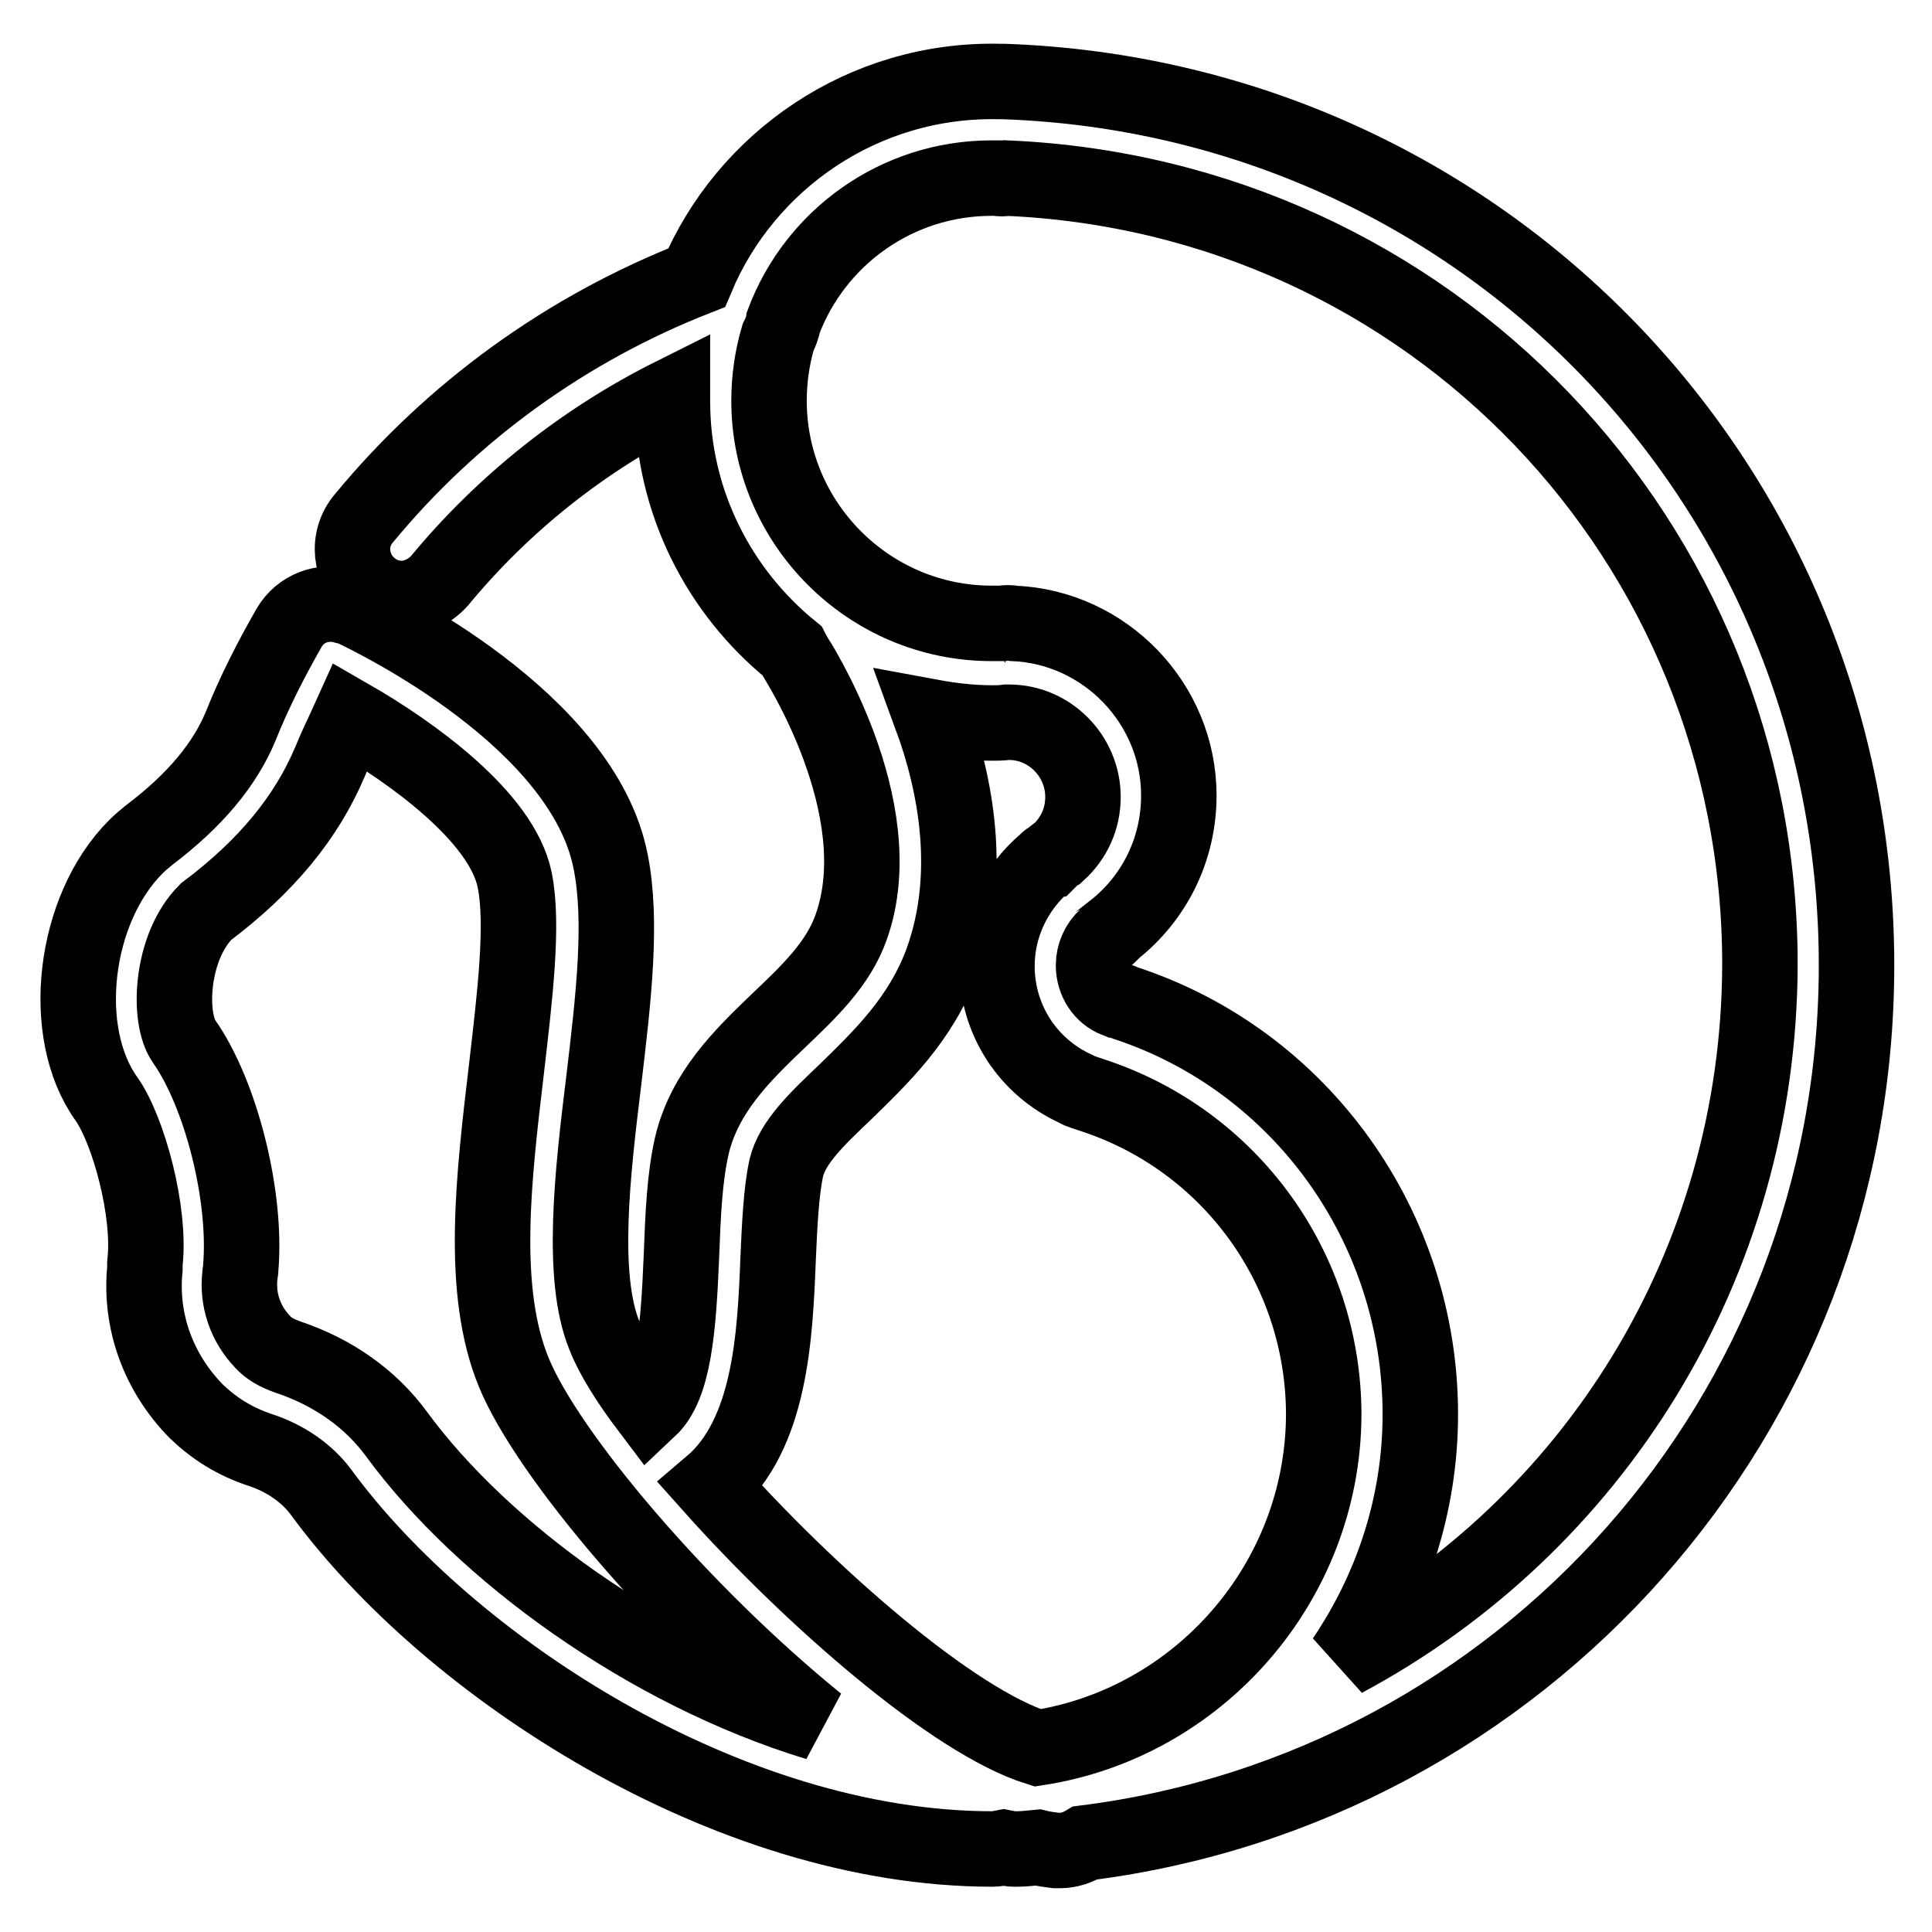
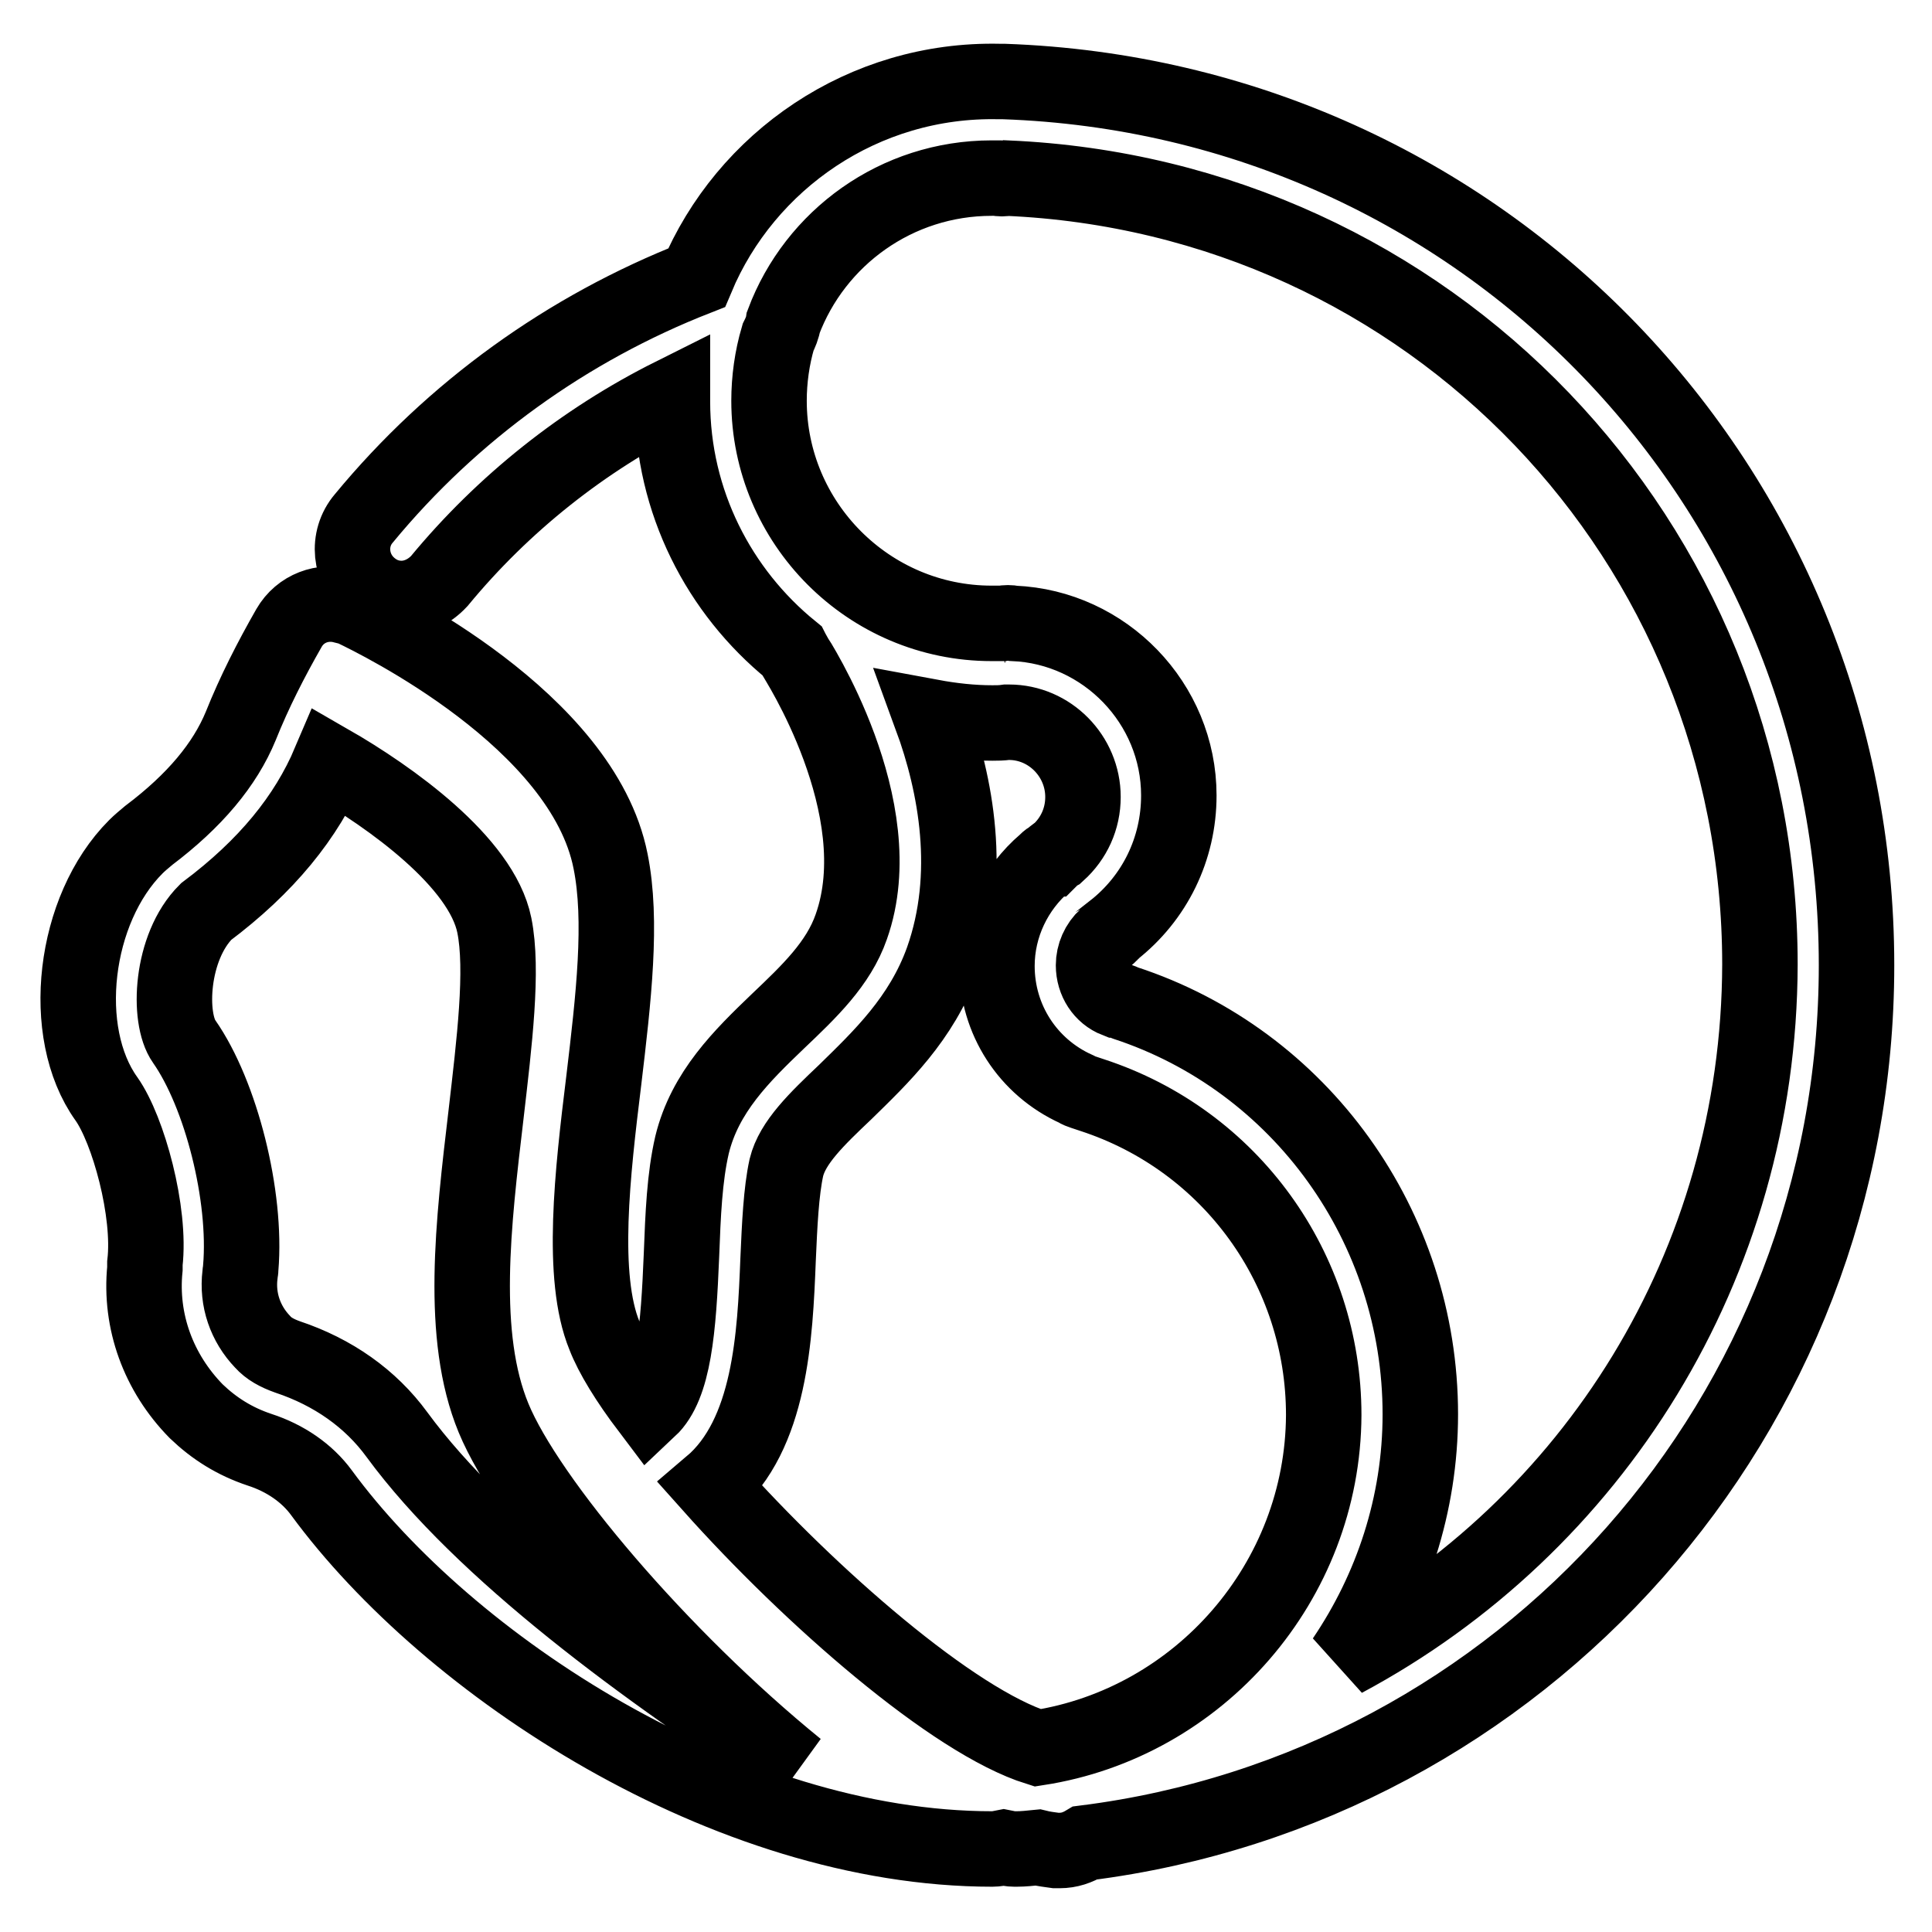
<svg xmlns="http://www.w3.org/2000/svg" version="1.1" x="0px" y="0px" viewBox="0 0 256 256" enable-background="new 0 0 256 256" xml:space="preserve">
  <g>
-     <path stroke-width="10" fill-opacity="0" stroke="#000000" d="M246,127.9c0-63.4-49.6-114.9-113-117.1c-0.2,0-0.4,0-0.6,0c-18-0.4-33.6,10.5-40.1,26 c-17.1,6.7-32.3,17.6-44.1,31.9c-2.3,2.7-1.9,6.8,0.9,9.1c1.2,1,2.6,1.5,4.1,1.5c1.9,0,3.7-0.9,5-2.3c8.5-10.3,19.1-18.7,30.9-24.6 c0,0.3,0,0.6,0,0.8c0,13.3,6.2,25.2,15.8,33c0.1,0.2,0.3,0.5,0.4,0.7c0.1,0.2,13.1,20.1,7.5,35.9c-1.7,4.9-5.6,8.6-9.7,12.5 c-4.8,4.6-9.7,9.4-11.4,16.4c-1,4.3-1.2,9.3-1.4,14.6c-0.4,9.8-1,17.3-4.3,20.4c-2.8-3.7-4.9-7.1-5.9-9.7 c-3.2-7.8-1.6-21.6-0.1-33.8c1.3-10.9,2.5-21.2,0.9-29.1c-3.7-18.7-30.9-31.9-34-33.4c-0.4-0.2-0.9-0.3-1.3-0.4 c-2.8-0.8-5.8,0.3-7.3,2.9c-2.4,4.2-4.6,8.5-6.4,13c-2.1,5.1-6.1,9.9-12.2,14.5c-0.6,0.5-1.2,1-1.7,1.5 c-8.3,8.3-10.2,24.6-3.9,33.4c2.9,4.1,5.9,15,5.1,21.8c0,0.2,0,0.4,0,0.7c-0.7,7,1.8,13.8,6.8,18.9c2.4,2.3,5.1,4,8.4,5.1 c3.4,1.1,6.3,3.1,8.2,5.7c16.8,22.9,53.7,47.2,88.9,47.2c0.5,0,1-0.1,1.5-0.2c0.5,0.1,0.9,0.2,1.4,0.2c0.1,0,0.2,0,0.3,0 c0.9,0,1.8-0.1,2.8-0.2c0.8,0.2,1.7,0.3,2.4,0.4c0.2,0,0.4,0,0.5,0c1.3,0,2.4-0.4,3.4-1C201.7,236.9,246,187.6,246,127.9z  M52.6,190.1c-3.5-4.8-8.5-8.3-14.5-10.3c-1.4-0.5-2.5-1.1-3.3-2c-2.3-2.4-3.4-5.6-3-8.9c0-0.3,0.1-0.5,0.1-0.8v-0.1 c0.8-9.5-2.6-23-7.5-30c-2.2-3.1-1.8-12.5,2.9-17.2c8-6,13.3-12.5,16.4-19.8c0.8-2,1.8-4,2.7-6c8,4.6,20.1,13.2,21.8,21.6 c1.2,5.9,0,15.6-1.1,25.1c-1.7,14.4-3.5,29.3,1,40.2c4.5,10.9,22.1,31.7,40.2,46.4C85.6,221.4,63.9,205.5,52.6,190.1z M137.5,231.6 c-11.2-3.5-30.1-20-43.3-34.8c7.9-6.7,8.5-19.8,8.9-29.9c0.2-4.6,0.4-9,1.1-12.2c0.8-3.3,4-6.4,7.8-10c4.7-4.6,10.1-9.7,12.9-17.5 c4-11.3,1.8-23.2-1.5-32.2c2.7,0.5,5.4,0.8,8.1,0.8c0.6,0,1.2,0,1.9-0.1h0.3c5.4,0,9.8,4.5,9.8,9.9c0,2.9-1.2,5.5-3.3,7.4 c-0.4,0.2-0.7,0.5-1,0.8c0,0,0,0-0.1,0c-0.2,0.1-0.4,0.3-0.6,0.5c-4,3.4-6.4,8.4-6.4,13.7c0,7.1,4.1,13.4,10.5,16.3 c0.3,0.2,0.6,0.3,0.9,0.4c0,0,1.2,0.4,1.2,0.4c18.4,6,30.7,23.1,30.7,42.4C175.3,209.6,158.9,228.3,137.5,231.6z M133.1,82.8 c0.1,0,0.1,0,0.1,0C133.2,82.8,133.1,82.8,133.1,82.8z M178.1,219.9c6.3-9.3,10.1-20.5,10.1-32.5c0-24.9-15.9-46.9-39.1-54.5 c-0.3-0.1-0.6-0.3-1.1-0.4c0,0-0.1,0-0.1,0c-1.8-0.7-3-2.5-3-4.6c0-1.4,0.6-2.8,1.7-3.8c0.2-0.1,0.4-0.2,0.5-0.4 c0,0,0.1-0.1,0.2-0.2c0.1-0.1,0.2-0.1,0.2-0.2c5.5-4.3,8.7-10.8,8.7-17.9c0-12.2-9.8-22.3-21.9-22.8c-0.5-0.1-1-0.1-1.5,0 c-0.1,0-0.2,0-0.2,0l-1.2,0c-16.3,0-29.5-13.3-29.5-29.5c0-2.8,0.4-5.7,1.2-8.4c0.3-0.6,0.6-1.3,0.7-2c4.2-11.2,15-19.1,27.6-19.1 c0.2,0,0.5,0,0.7,0c0.4,0.1,0.9,0.1,1.3,0c56,2.4,99.8,48,99.8,104.2C233.1,167.7,211,202.3,178.1,219.9L178.1,219.9z" />
+     <path stroke-width="10" fill-opacity="0" stroke="#000000" d="M246,127.9c0-63.4-49.6-114.9-113-117.1c-0.2,0-0.4,0-0.6,0c-18-0.4-33.6,10.5-40.1,26 c-17.1,6.7-32.3,17.6-44.1,31.9c-2.3,2.7-1.9,6.8,0.9,9.1c1.2,1,2.6,1.5,4.1,1.5c1.9,0,3.7-0.9,5-2.3c8.5-10.3,19.1-18.7,30.9-24.6 c0,0.3,0,0.6,0,0.8c0,13.3,6.2,25.2,15.8,33c0.1,0.2,0.3,0.5,0.4,0.7c0.1,0.2,13.1,20.1,7.5,35.9c-1.7,4.9-5.6,8.6-9.7,12.5 c-4.8,4.6-9.7,9.4-11.4,16.4c-1,4.3-1.2,9.3-1.4,14.6c-0.4,9.8-1,17.3-4.3,20.4c-2.8-3.7-4.9-7.1-5.9-9.7 c-3.2-7.8-1.6-21.6-0.1-33.8c1.3-10.9,2.5-21.2,0.9-29.1c-3.7-18.7-30.9-31.9-34-33.4c-0.4-0.2-0.9-0.3-1.3-0.4 c-2.8-0.8-5.8,0.3-7.3,2.9c-2.4,4.2-4.6,8.5-6.4,13c-2.1,5.1-6.1,9.9-12.2,14.5c-0.6,0.5-1.2,1-1.7,1.5 c-8.3,8.3-10.2,24.6-3.9,33.4c2.9,4.1,5.9,15,5.1,21.8c0,0.2,0,0.4,0,0.7c-0.7,7,1.8,13.8,6.8,18.9c2.4,2.3,5.1,4,8.4,5.1 c3.4,1.1,6.3,3.1,8.2,5.7c16.8,22.9,53.7,47.2,88.9,47.2c0.5,0,1-0.1,1.5-0.2c0.5,0.1,0.9,0.2,1.4,0.2c0.1,0,0.2,0,0.3,0 c0.9,0,1.8-0.1,2.8-0.2c0.8,0.2,1.7,0.3,2.4,0.4c0.2,0,0.4,0,0.5,0c1.3,0,2.4-0.4,3.4-1C201.7,236.9,246,187.6,246,127.9z  M52.6,190.1c-3.5-4.8-8.5-8.3-14.5-10.3c-1.4-0.5-2.5-1.1-3.3-2c-2.3-2.4-3.4-5.6-3-8.9c0-0.3,0.1-0.5,0.1-0.8v-0.1 c0.8-9.5-2.6-23-7.5-30c-2.2-3.1-1.8-12.5,2.9-17.2c8-6,13.3-12.5,16.4-19.8c8,4.6,20.1,13.2,21.8,21.6 c1.2,5.9,0,15.6-1.1,25.1c-1.7,14.4-3.5,29.3,1,40.2c4.5,10.9,22.1,31.7,40.2,46.4C85.6,221.4,63.9,205.5,52.6,190.1z M137.5,231.6 c-11.2-3.5-30.1-20-43.3-34.8c7.9-6.7,8.5-19.8,8.9-29.9c0.2-4.6,0.4-9,1.1-12.2c0.8-3.3,4-6.4,7.8-10c4.7-4.6,10.1-9.7,12.9-17.5 c4-11.3,1.8-23.2-1.5-32.2c2.7,0.5,5.4,0.8,8.1,0.8c0.6,0,1.2,0,1.9-0.1h0.3c5.4,0,9.8,4.5,9.8,9.9c0,2.9-1.2,5.5-3.3,7.4 c-0.4,0.2-0.7,0.5-1,0.8c0,0,0,0-0.1,0c-0.2,0.1-0.4,0.3-0.6,0.5c-4,3.4-6.4,8.4-6.4,13.7c0,7.1,4.1,13.4,10.5,16.3 c0.3,0.2,0.6,0.3,0.9,0.4c0,0,1.2,0.4,1.2,0.4c18.4,6,30.7,23.1,30.7,42.4C175.3,209.6,158.9,228.3,137.5,231.6z M133.1,82.8 c0.1,0,0.1,0,0.1,0C133.2,82.8,133.1,82.8,133.1,82.8z M178.1,219.9c6.3-9.3,10.1-20.5,10.1-32.5c0-24.9-15.9-46.9-39.1-54.5 c-0.3-0.1-0.6-0.3-1.1-0.4c0,0-0.1,0-0.1,0c-1.8-0.7-3-2.5-3-4.6c0-1.4,0.6-2.8,1.7-3.8c0.2-0.1,0.4-0.2,0.5-0.4 c0,0,0.1-0.1,0.2-0.2c0.1-0.1,0.2-0.1,0.2-0.2c5.5-4.3,8.7-10.8,8.7-17.9c0-12.2-9.8-22.3-21.9-22.8c-0.5-0.1-1-0.1-1.5,0 c-0.1,0-0.2,0-0.2,0l-1.2,0c-16.3,0-29.5-13.3-29.5-29.5c0-2.8,0.4-5.7,1.2-8.4c0.3-0.6,0.6-1.3,0.7-2c4.2-11.2,15-19.1,27.6-19.1 c0.2,0,0.5,0,0.7,0c0.4,0.1,0.9,0.1,1.3,0c56,2.4,99.8,48,99.8,104.2C233.1,167.7,211,202.3,178.1,219.9L178.1,219.9z" />
  </g>
</svg>